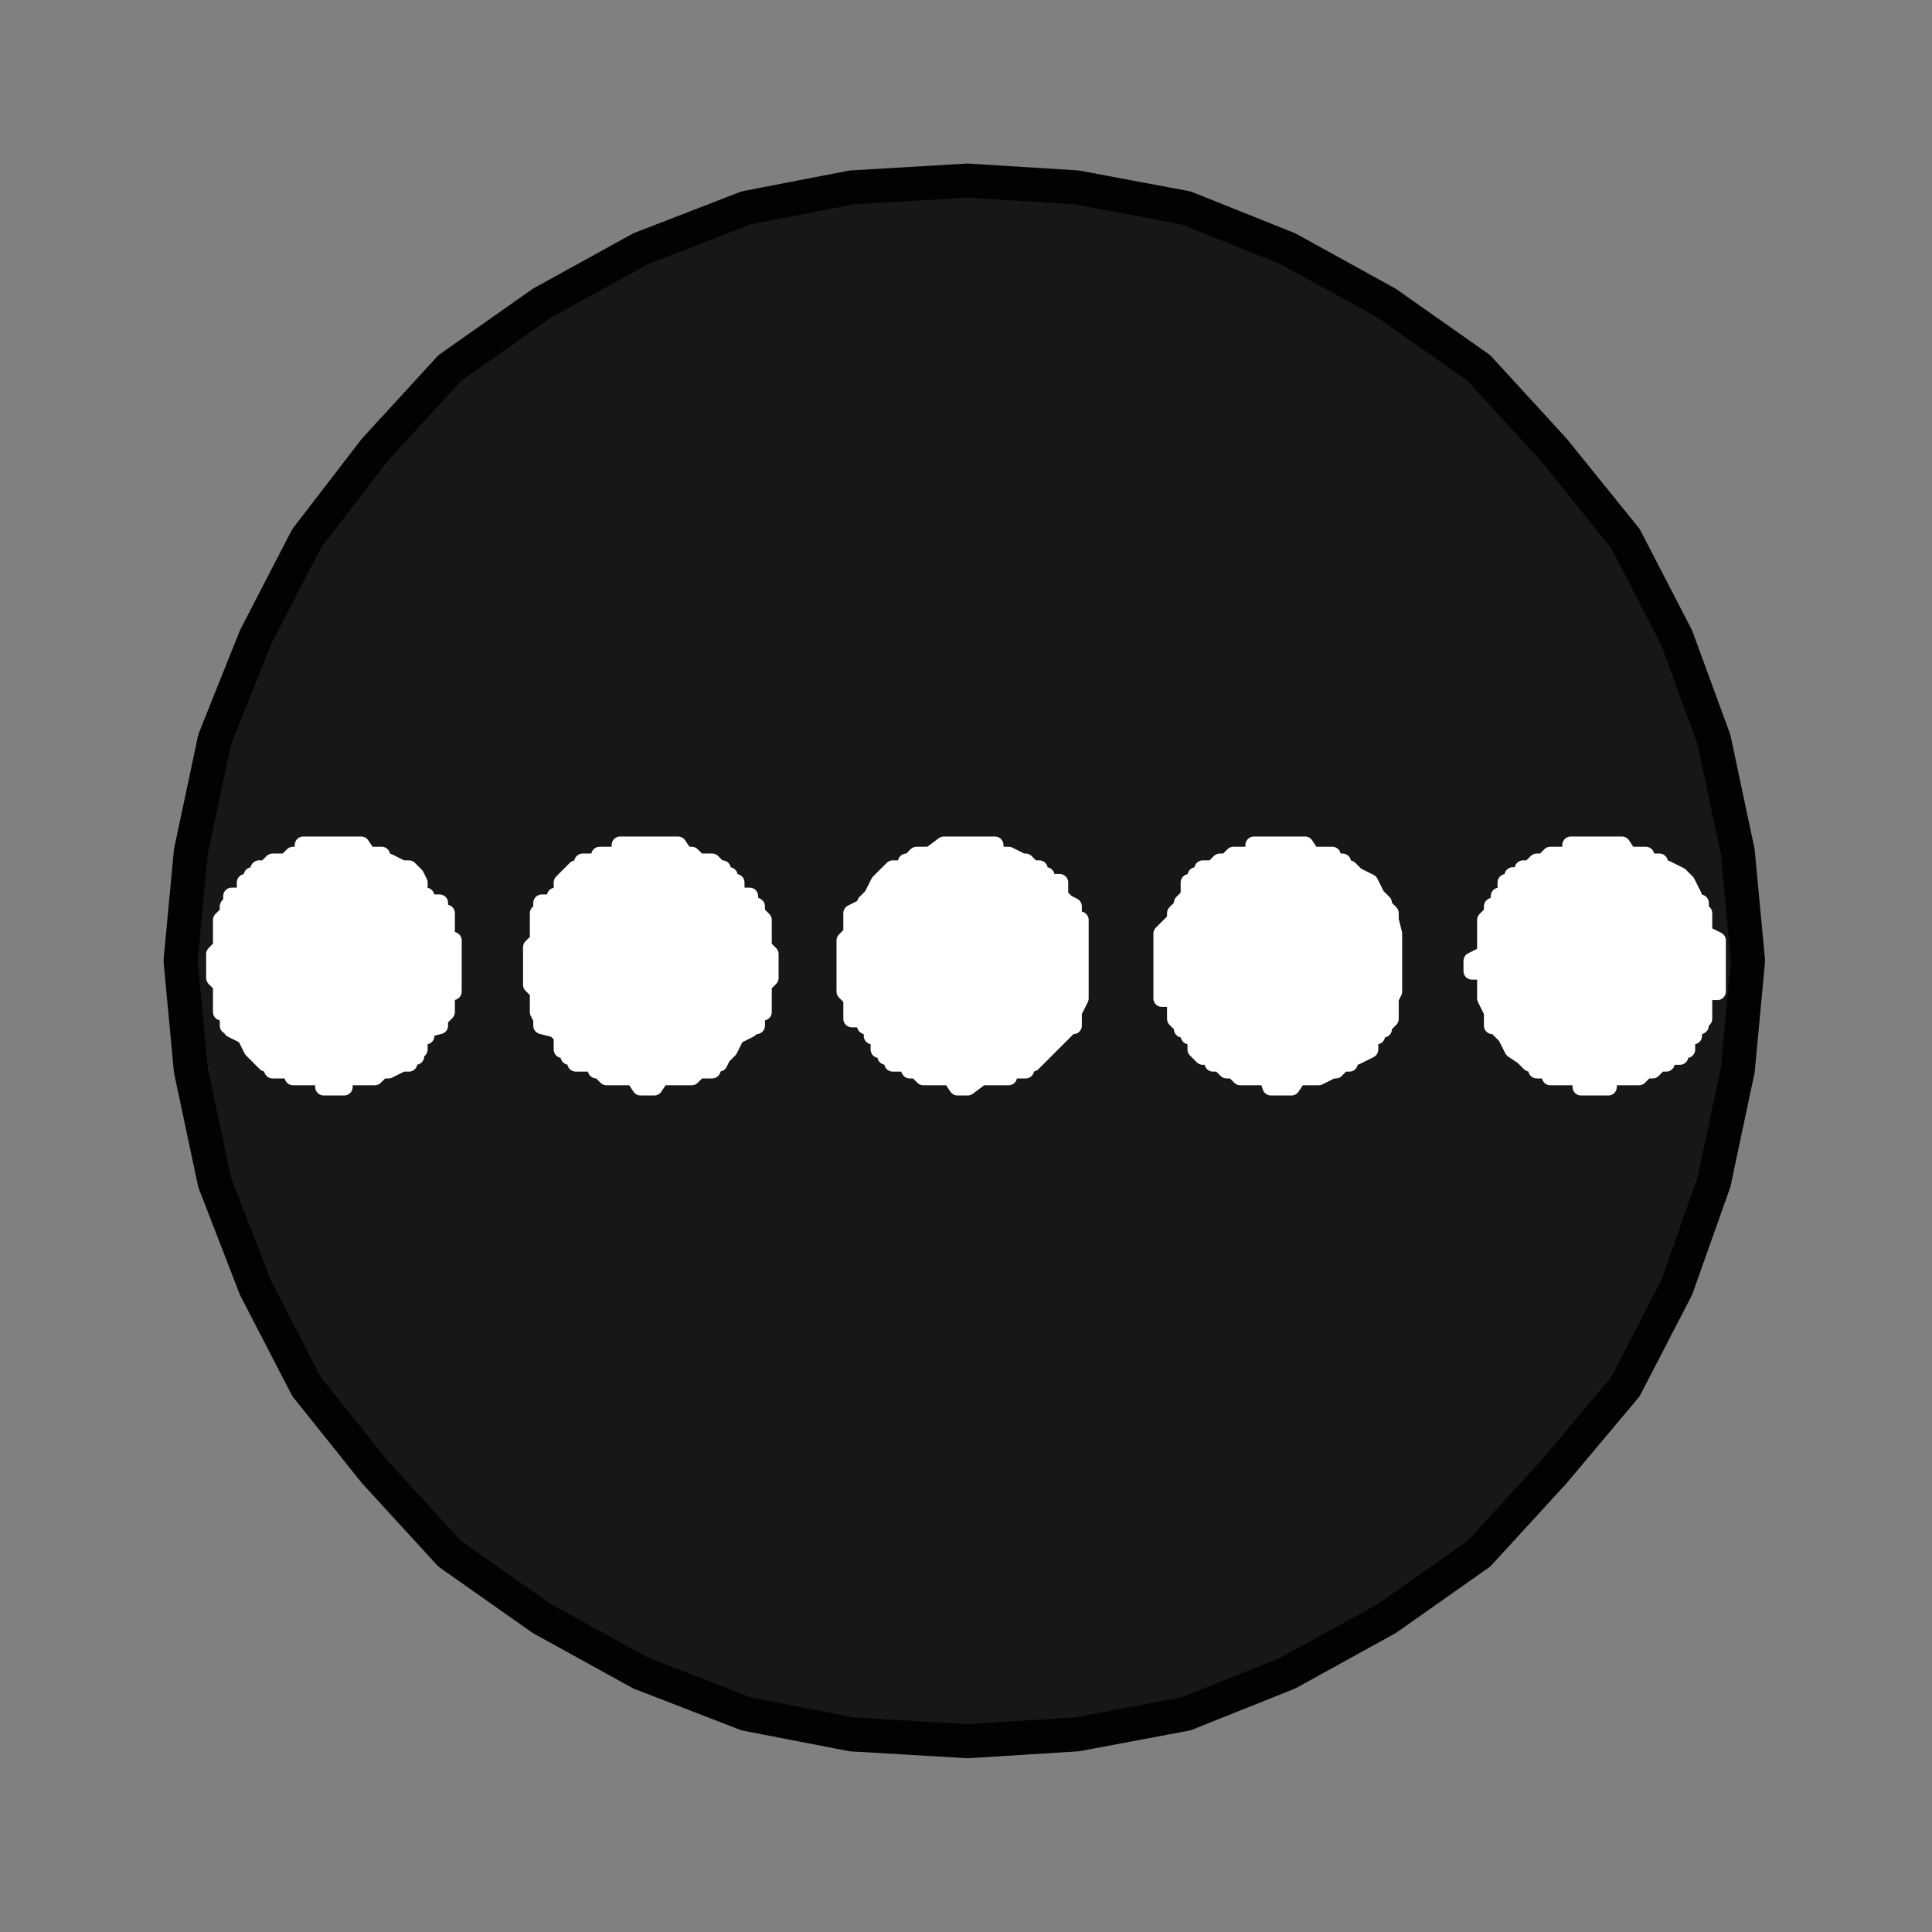
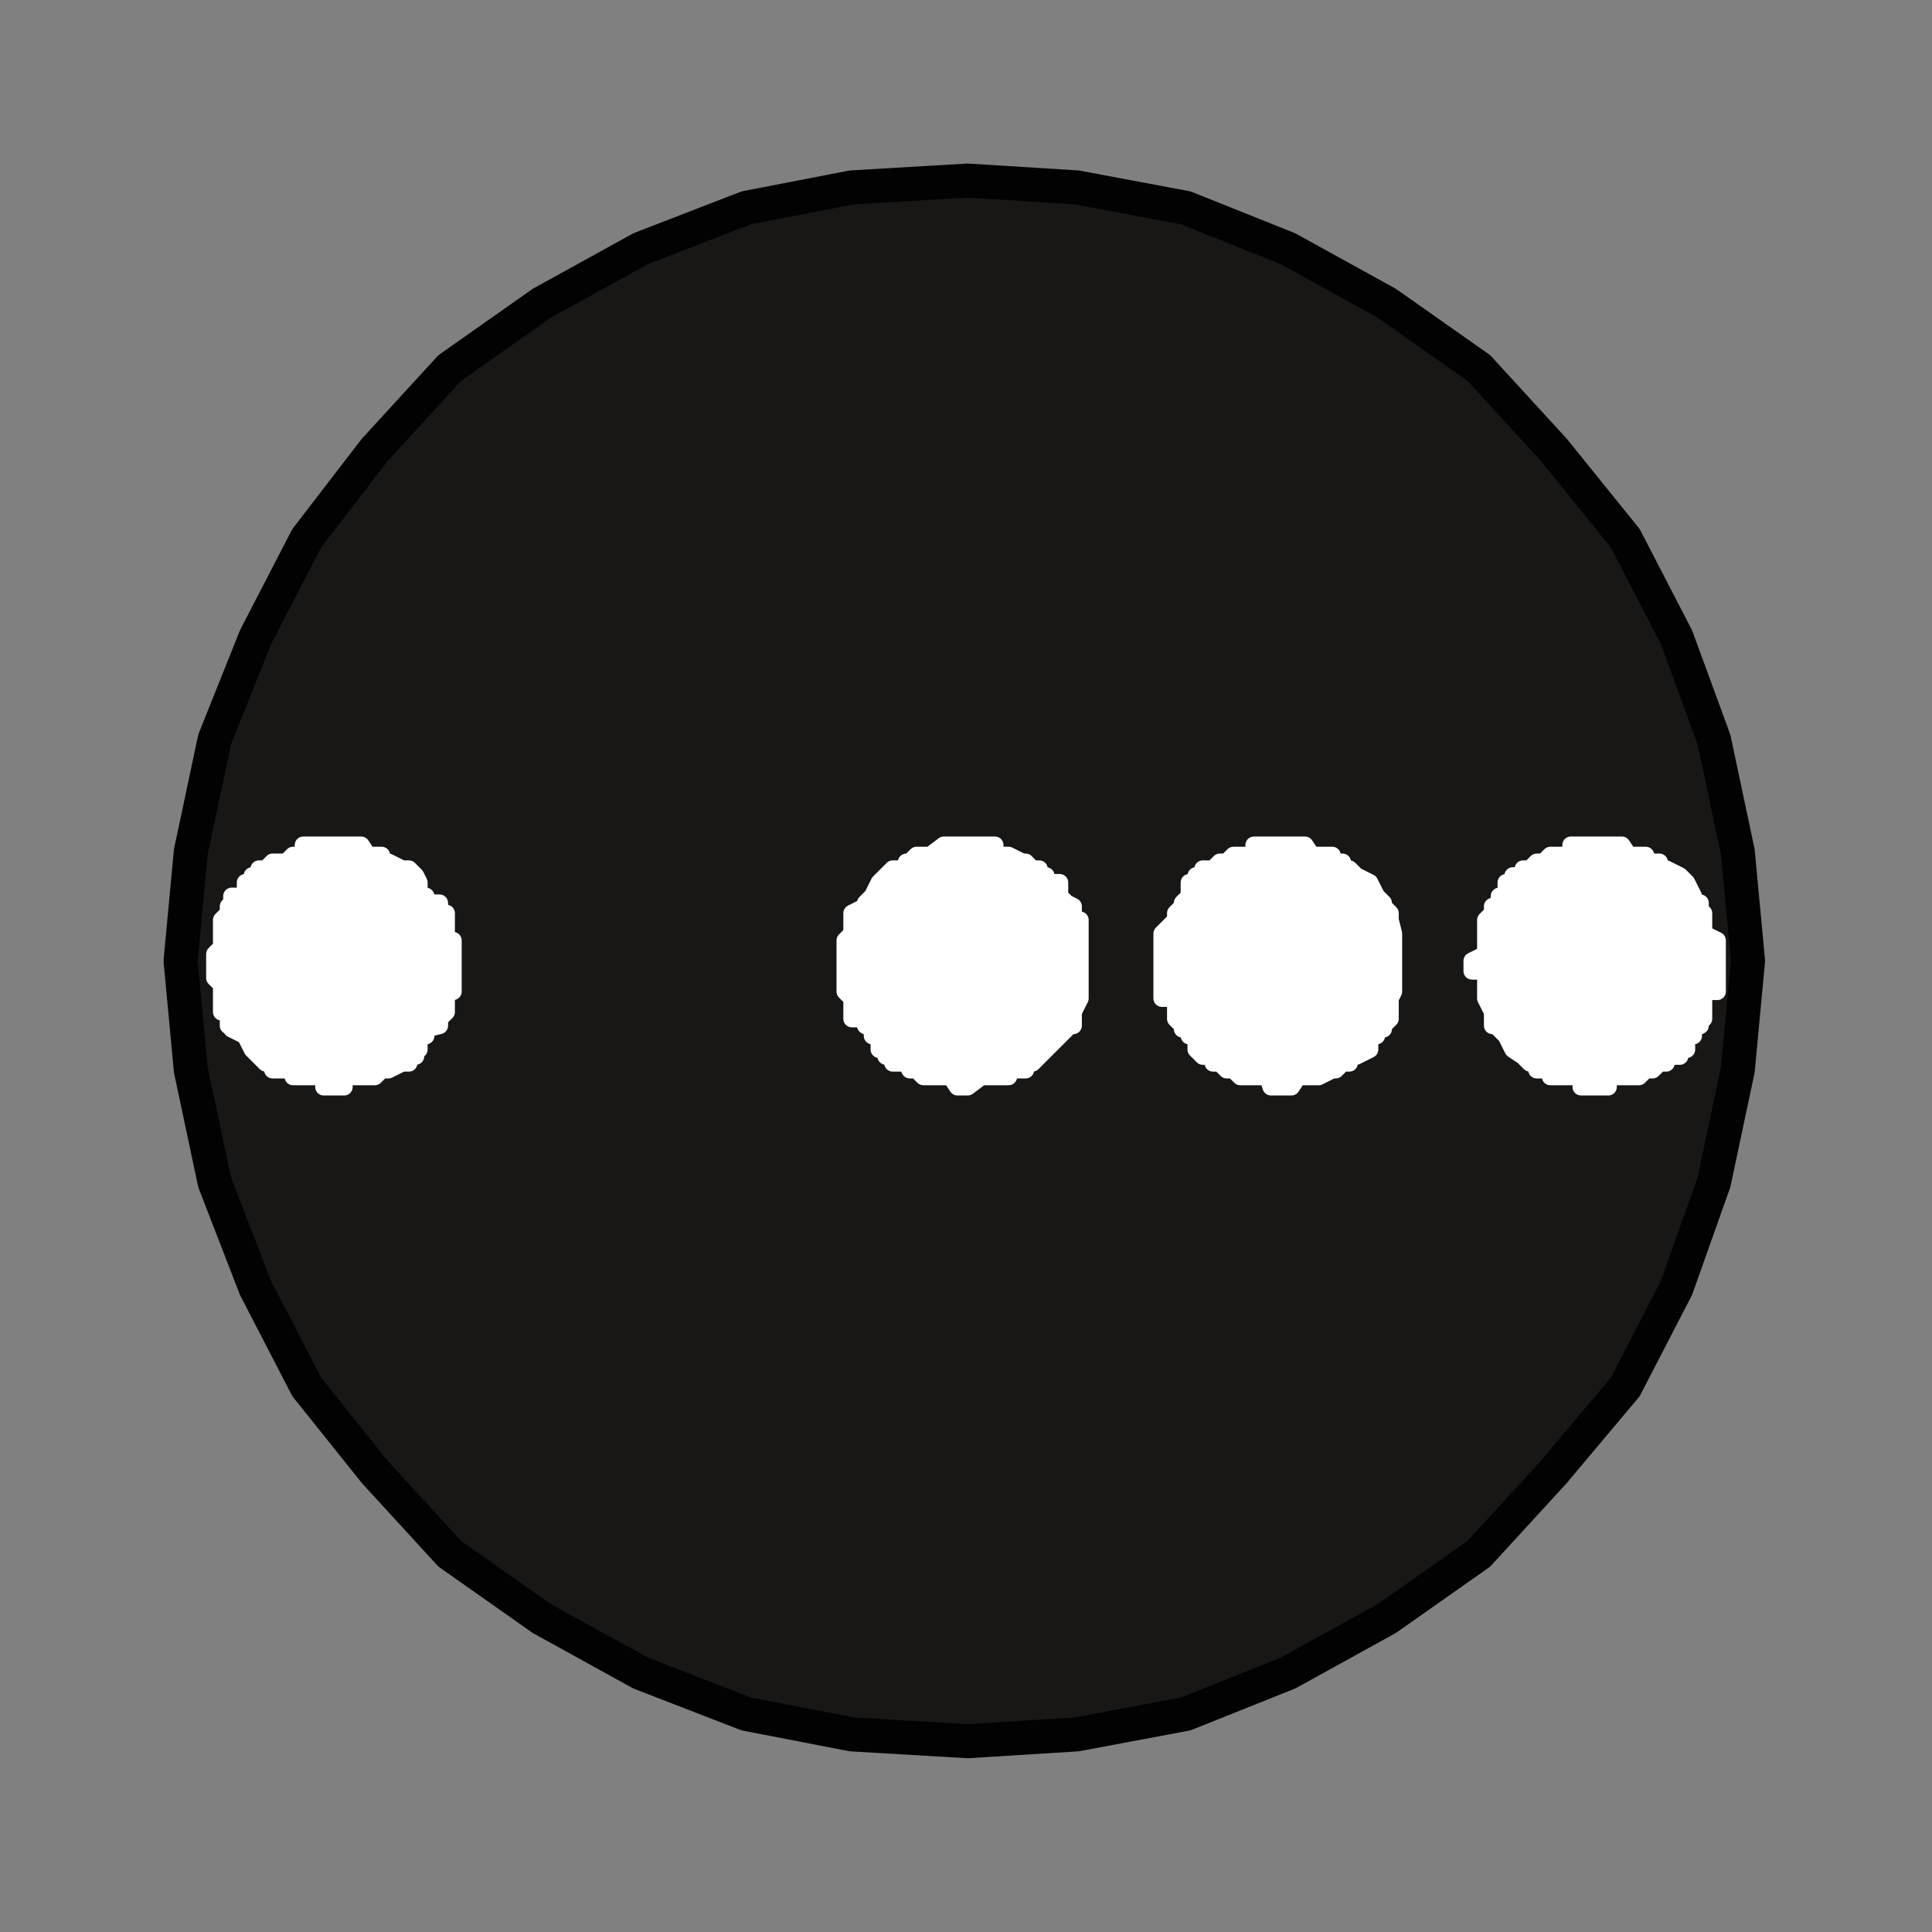
<svg xmlns="http://www.w3.org/2000/svg" version="1.1" id="Layer_1" x="0px" y="0px" viewBox="0 0 56.7 56.7" style="enable-background:new 0 0 56.7 56.7;" xml:space="preserve">
  <rect x="0" y="0" width="56.7" height="56.7" fill="#808080" stroke="none" />
  <style type="text/css">
	.st0{fill:#181716;stroke:#020203;stroke-linecap:round;stroke-linejoin:round;stroke-miterlimit:10;}
	.st1{fill:#FFFFFF;stroke:#FFFFFF;stroke-width:0.5;stroke-linecap:round;stroke-linejoin:round;stroke-miterlimit:10;}
</style>
  <polyline class="st0" points="51.3,28.2 51,25 50.3,21.7 49.2,18.7 47.7,15.8 45.6,13.2 43.4,10.8 40.7,8.9 37.8,7.3 34.8,6.1   31.6,5.5 28.4,5.3 25,5.5 21.9,6.1 18.8,7.3 15.9,8.9 13.2,10.8 11,13.2 9,15.8 7.5,18.7 6.3,21.7 5.6,25 5.3,28.2 5.6,31.4   6.3,34.7 7.5,37.8 9,40.7 11,43.2 13.2,45.6 15.9,47.5 18.8,49.1 21.9,50.3 25,50.9 28.4,51.1 31.6,50.9 34.8,50.3 37.8,49.1   40.7,47.5 43.4,45.6 45.6,43.2 47.7,40.7 49.2,37.8 50.3,34.7 51,31.4 51.3,28.2 " />
  <polyline class="st1" points="37.5,24.8 37.9,24.8 38.1,24.8 38.3,24.8 38.5,25.1 38.7,25.1 39.1,25.1 39.1,25.3 39.2,25.3   39.4,25.3 39.4,25.5 39.6,25.5 39.8,25.7 40.2,25.9 40.4,26.3 40.6,26.5 40.6,26.6 40.8,26.8 40.8,27 40.9,27.4 40.9,27.6   40.9,27.8 40.9,28 40.9,28.2 40.9,28.5 40.9,28.7 40.9,28.9 40.9,29.1 40.8,29.3 40.8,29.7 40.8,29.9 40.6,30.1 40.6,30.2   40.4,30.2 40.4,30.4 40.2,30.4 40.2,30.8 39.8,31 39.6,31 39.6,31.2 39.4,31.2 39.2,31.4 39.1,31.4 38.7,31.6 38.5,31.6 38.3,31.6   38.1,31.6 37.9,31.9 37.5,31.9 37.3,31.9 37.2,31.6 37,31.6 36.8,31.6 36.4,31.6 36.2,31.4 36,31.4 35.8,31.2 35.6,31.2 35.6,31   35.3,31 35.1,30.8 35.1,30.4 34.9,30.4 34.9,30.2 34.7,30.2 34.7,30.1 34.5,29.9 34.5,29.7 34.5,29.3 34.1,29.3 34.1,29.1   34.1,28.9 34.1,28.7 34.1,28.5 34.1,28.2 34.1,28 34.1,27.8 34.1,27.6 34.1,27.4 34.5,27 34.5,26.8 34.7,26.6 34.7,26.5 34.9,26.3   34.9,25.9 35.1,25.9 35.1,25.7 35.3,25.7 35.3,25.5 35.6,25.5 35.8,25.3 36,25.3 36.2,25.1 36.4,25.1 36.8,25.1 36.8,24.8 37,24.8   37.2,24.8 37.3,24.8 37.5,24.8 " />
  <polyline class="st1" points="28.3,24.8 28.4,24.8 28.8,24.8 29,24.8 29.2,24.8 29.2,25.1 29.4,25.1 29.6,25.1 30,25.3 30.1,25.3   30.3,25.5 30.5,25.5 30.5,25.7 30.7,25.7 30.7,25.9 31.1,25.9 31.1,26.3 31.3,26.5 31.5,26.6 31.5,26.8 31.5,27 31.7,27 31.7,27.4   31.7,27.6 31.7,27.8 31.7,28 31.7,28.2 31.7,28.5 31.7,28.7 31.7,28.9 31.7,29.1 31.7,29.3 31.5,29.7 31.5,29.9 31.5,30.1   31.3,30.1 31.3,30.2 31.1,30.4 30.7,30.8 30.5,31 30.3,31.2 30.1,31.2 30.1,31.4 30,31.4 29.6,31.4 29.6,31.6 29.4,31.6 29.2,31.6   29,31.6 28.8,31.6 28.4,31.9 28.3,31.9 28.1,31.9 27.9,31.6 27.7,31.6 27.3,31.6 27.1,31.6 26.9,31.4 26.7,31.4 26.6,31.2   26.2,31.2 26.2,31 26,31 26,30.8 25.8,30.8 25.8,30.4 25.6,30.4 25.6,30.2 25.4,30.1 25.4,29.9 25,29.9 25,29.7 25,29.3 24.8,29.1   24.8,28.9 24.8,28.7 24.8,28.5 24.8,28.2 24.8,28 24.8,27.8 24.8,27.6 25,27.4 25,27 25,26.8 25.4,26.6 25.4,26.5 25.6,26.3   25.8,25.9 26,25.7 26.2,25.5 26.6,25.5 26.6,25.3 26.7,25.3 26.9,25.1 27.1,25.1 27.3,25.1 27.7,24.8 27.9,24.8 28.1,24.8   28.3,24.8 " />
-   <polyline class="st1" points="19,24.8 19.2,24.8 19.4,24.8 19.7,24.8 19.9,24.8 20.1,25.1 20.3,25.1 20.5,25.3 20.9,25.3 21.1,25.5   21.2,25.5 21.2,25.7 21.4,25.7 21.4,25.9 21.6,25.9 21.6,26.3 22,26.3 22,26.5 22.2,26.6 22.2,26.8 22.4,27 22.4,27.4 22.4,27.6   22.4,27.8 22.6,28 22.6,28.2 22.6,28.5 22.6,28.7 22.4,28.9 22.4,29.1 22.4,29.3 22.4,29.7 22.2,29.7 22.2,29.9 22.2,30.1 22,30.1   22,30.2 21.6,30.4 21.4,30.8 21.2,31 21.1,31.2 20.9,31.2 20.9,31.4 20.5,31.4 20.3,31.6 20.1,31.6 19.9,31.6 19.7,31.6 19.4,31.6   19.2,31.9 19,31.9 18.8,31.9 18.6,31.6 18.2,31.6 18,31.6 17.8,31.6 17.6,31.4 17.5,31.4 17.5,31.2 17.1,31.2 16.9,31.2 16.9,31   16.7,31 16.7,30.8 16.5,30.8 16.5,30.4 16.3,30.2 15.9,30.1 15.9,29.9 15.8,29.7 15.8,29.3 15.8,29.1 15.6,28.9 15.6,28.7   15.6,28.5 15.6,28.2 15.6,28 15.6,27.8 15.8,27.6 15.8,27.4 15.8,27 15.8,26.8 15.9,26.8 15.9,26.6 15.9,26.5 16.3,26.5 16.3,26.3   16.5,26.3 16.5,25.9 16.7,25.7 16.9,25.5 17.1,25.5 17.1,25.3 17.5,25.3 17.6,25.3 17.6,25.1 17.8,25.1 18,25.1 18.2,25.1   18.2,24.8 18.6,24.8 18.8,24.8 19,24.8 " />
  <polyline class="st1" points="9.9,24.8 10.1,24.8 10.3,24.8 10.6,24.8 10.8,25.1 11,25.1 11.2,25.1 11.2,25.3 11.4,25.3 11.8,25.5   12,25.5 12.2,25.7 12.3,25.9 12.3,26.3 12.5,26.3 12.5,26.5 12.9,26.5 12.9,26.6 12.9,26.8 13.1,26.8 13.1,27 13.1,27.4 13.1,27.6   13.3,27.6 13.3,27.8 13.3,28 13.3,28.2 13.3,28.5 13.3,28.7 13.3,28.9 13.3,29.1 13.1,29.1 13.1,29.3 13.1,29.7 12.9,29.9   12.9,30.1 12.5,30.2 12.5,30.4 12.3,30.4 12.3,30.8 12.2,30.8 12.2,31 12,31 12,31.2 11.8,31.2 11.4,31.4 11.2,31.4 11,31.6   10.8,31.6 10.6,31.6 10.3,31.6 10.1,31.6 10.1,31.9 9.9,31.9 9.7,31.9 9.5,31.9 9.5,31.6 9.1,31.6 8.9,31.6 8.7,31.6 8.6,31.6   8.6,31.4 8.4,31.4 8,31.4 8,31.2 7.8,31.2 7.6,31 7.4,30.8 7.2,30.4 6.8,30.2 6.8,30.1 6.7,30.1 6.7,29.9 6.7,29.7 6.5,29.7   6.5,29.3 6.5,29.1 6.5,28.9 6.3,28.7 6.3,28.5 6.3,28.2 6.3,28 6.5,27.8 6.5,27.6 6.5,27.4 6.5,27 6.7,26.8 6.7,26.6 6.8,26.5   6.8,26.3 7.2,26.3 7.2,25.9 7.4,25.9 7.4,25.7 7.6,25.7 7.6,25.5 7.8,25.5 8,25.3 8.4,25.3 8.6,25.1 8.7,25.1 8.9,25.1 8.9,24.8   9.1,24.8 9.5,24.8 9.7,24.8 9.9,24.8 " />
  <polyline class="st1" points="47,24.8 47.2,24.8 47.4,24.8 47.6,24.8 47.8,25.1 48.1,25.1 48.3,25.1 48.3,25.3 48.5,25.3 48.7,25.3   48.7,25.5 48.9,25.5 49.3,25.7 49.5,25.9 49.7,26.3 49.7,26.5 49.9,26.5 49.9,26.6 49.9,26.8 50,26.8 50,27 50,27.4 50.4,27.6   50.4,27.8 50.4,28 50.4,28.2 50.4,28.5 50.4,28.7 50.4,28.9 50.4,29.1 50,29.1 50,29.3 50,29.7 50,29.9 49.9,29.9 49.9,30.1   49.7,30.2 49.7,30.4 49.5,30.4 49.5,30.8 49.3,30.8 49.3,31 48.9,31 48.9,31.2 48.7,31.2 48.5,31.4 48.3,31.4 48.1,31.6 47.8,31.6   47.6,31.6 47.4,31.6 47.2,31.6 47.2,31.9 47,31.9 46.6,31.9 46.4,31.9 46.4,31.6 46.3,31.6 46.1,31.6 45.9,31.6 45.5,31.6   45.5,31.4 45.3,31.4 45.1,31.4 45.1,31.2 44.9,31.2 44.7,31 44.4,30.8 44.2,30.4 44,30.2 44,30.1 43.8,30.1 43.8,29.9 43.8,29.7   43.6,29.3 43.6,29.1 43.6,28.9 43.6,28.7 43.6,28.5 43.2,28.5 43.2,28.2 43.6,28 43.6,27.8 43.6,27.6 43.6,27.4 43.6,27 43.8,26.8   43.8,26.6 44,26.5 44,26.3 44.2,26.3 44.2,25.9 44.4,25.9 44.4,25.7 44.7,25.7 44.7,25.5 44.9,25.5 45.1,25.3 45.3,25.3 45.5,25.1   45.9,25.1 46.1,25.1 46.1,24.8 46.3,24.8 46.4,24.8 46.6,24.8 47,24.8 " />
</svg>